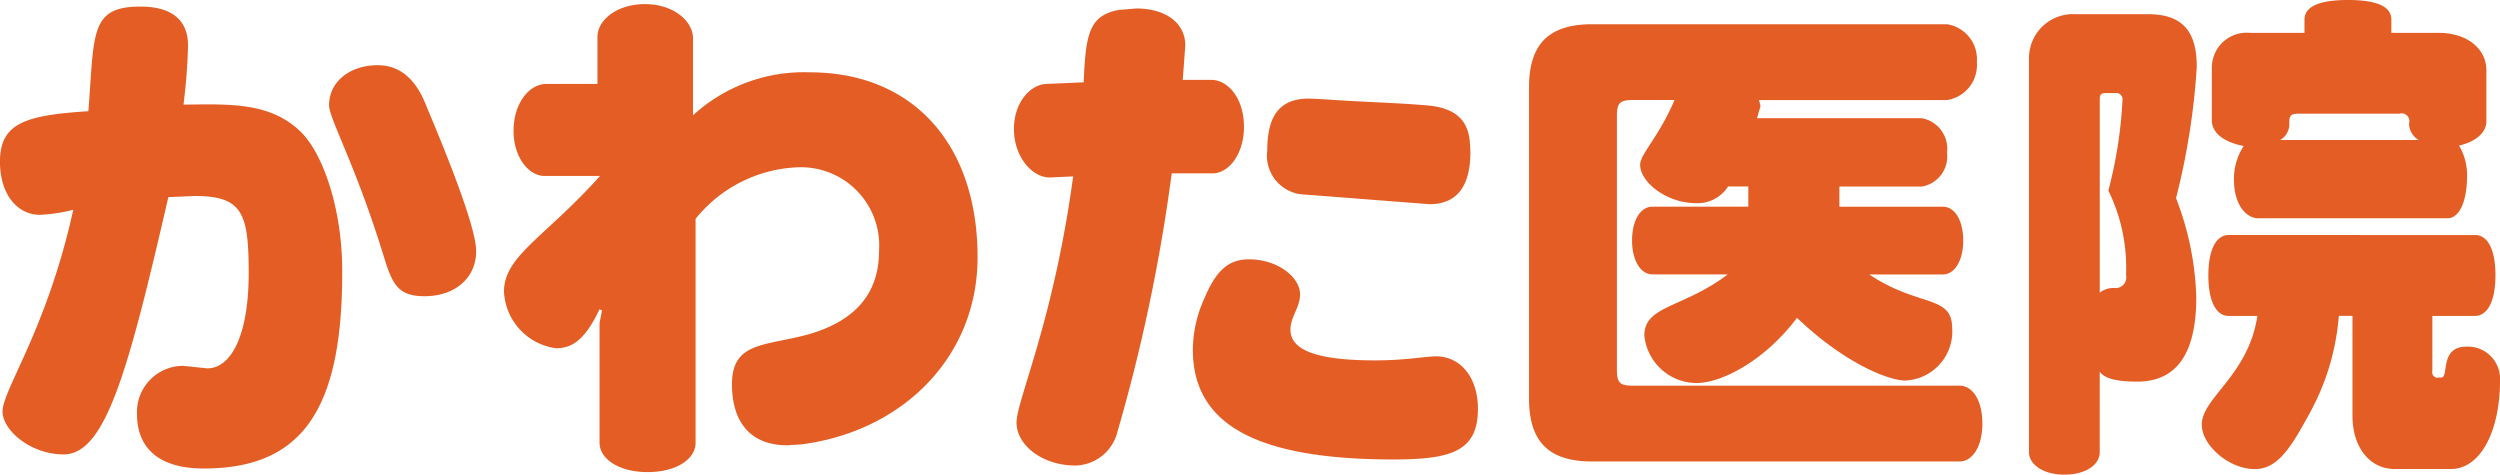
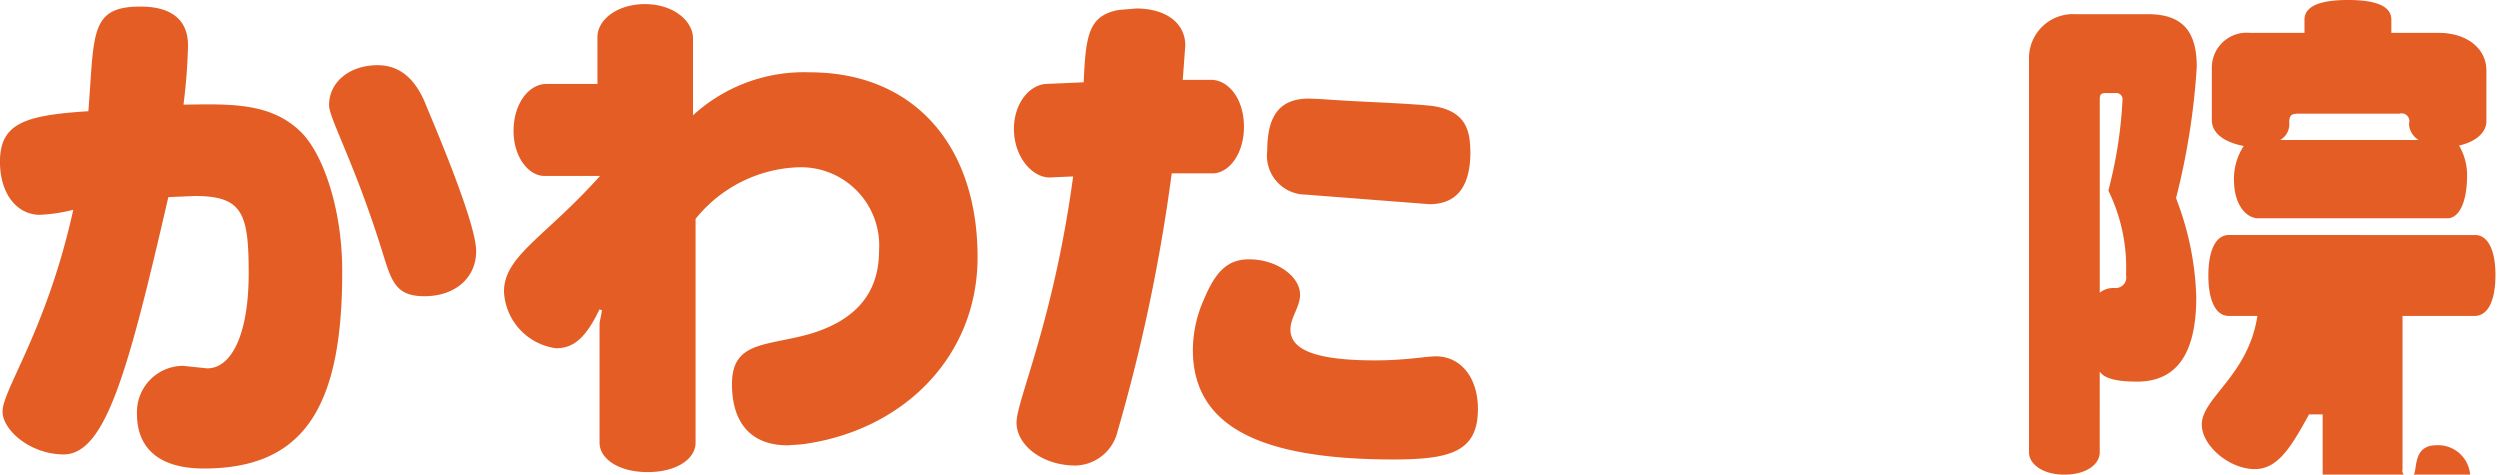
<svg xmlns="http://www.w3.org/2000/svg" id="レイヤー_1" data-name="レイヤー 1" viewBox="0 0 155.542 29.53">
  <defs>
    <style>
      .cls-1 {
        fill: #e35d24;
      }
    </style>
  </defs>
  <title>65e8fe57-e89e-465b-beed-b66878313669</title>
  <path class="cls-1" d="M29.625,15.629c0,1.666-1.321,2.8-3.208,2.8-1.6,0-1.981-.692-2.484-2.295-1.793-5.882-3.46-8.743-3.46-9.593,0-1.446,1.29-2.484,3.02-2.484,1.383,0,2.39.849,3.05,2.579C28.586,11.478,29.625,14.5,29.625,15.629ZM10.473,12.265c-2.485,10.787-3.9,16.006-6.51,16.006-2.075,0-3.805-1.508-3.805-2.672,0-1.352,2.767-5.125,4.4-12.548a10.021,10.021,0,0,1-2.076.314c-1.415,0-2.484-1.29-2.484-3.3,0-2.39,1.541-2.894,5.5-3.145C5.88,2.075,5.565.409,8.743,0.409c1.949,0,2.956.849,2.956,2.421a35.7,35.7,0,0,1-.283,3.68c2.8-.032,5.315-0.158,7.2,1.6,1.447,1.321,2.642,4.78,2.674,8.554,0.063,8.837-2.485,12.485-8.617,12.485-2.736,0-4.151-1.226-4.151-3.4a2.881,2.881,0,0,1,2.862-2.988l1.51,0.157c1.509,0,2.579-2.107,2.579-5.912,0-3.743-.378-4.812-3.365-4.812Z" />
  <path class="cls-1" d="M37.455,19.309L37.3,19.246l-0.22.44c-0.723,1.352-1.415,1.982-2.484,1.982a3.739,3.739,0,0,1-3.24-3.522c0-2.233,2.579-3.4,5.976-7.2H33.87c-0.975,0-1.918-1.163-1.918-2.8,0-1.73.975-2.924,2.044-2.924h3.176V2.3c0-1.069,1.227-2.044,2.956-2.044,1.761,0,2.988,1.039,2.988,2.138v4.78A10.214,10.214,0,0,1,50.38,4.5c6.383,0,10.441,4.434,10.441,11.51,0,6.194-4.654,10.818-10.944,11.636L49,27.706c-2.264,0-3.459-1.385-3.459-3.806,0-2.674,2.107-2.358,4.812-3.113,2.893-.85,4.339-2.548,4.339-5.19a4.87,4.87,0,0,0-5.063-5.188,8.583,8.583,0,0,0-6.352,3.207V27.548c0,0.975-1.133,1.824-2.988,1.824-1.823,0-2.987-.849-2.987-1.824V20.1Z" />
  <path class="cls-1" d="M72.9,10.787a108.689,108.689,0,0,1-3.365,16.039,2.766,2.766,0,0,1-2.61,2.138c-2.106,0-3.68-1.289-3.68-2.673s2.3-6.29,3.523-15.315l-1.384.063c-1.132.063-2.3-1.257-2.3-3.018,0-1.6.975-2.768,2.045-2.8l2.295-.1c0.126-2.955.314-4.15,2.171-4.5l1.1-.094c1.76,0,3.05.849,3.05,2.3L73.588,4.968H75.35c1.069,0,2.045,1.164,2.045,2.925,0,1.666-.913,2.861-1.919,2.893H72.9Zm8.333,1.321a2.424,2.424,0,0,1-2.389-2.737c0-2.232.817-3.238,2.609-3.238l0.755,0.032c2.516,0.188,4.686.22,6.761,0.409C91.42,6.855,91.452,8.4,91.483,9.466c0,2.138-.849,3.238-2.547,3.238Zm-3.522,4.026c1.73,0,3.176,1.069,3.176,2.2,0,0.755-.6,1.415-0.6,2.169,0,1.321,1.729,1.919,5.283,1.919,1.887,0,3.146-.252,3.773-0.252,1.51,0,2.609,1.289,2.609,3.27,0,2.642-1.666,3.146-5.251,3.146-8.4,0-12.485-2.107-12.485-6.825a7.789,7.789,0,0,1,.693-3.144C75.633,16.888,76.387,16.133,77.708,16.133Z" />
-   <path class="cls-1" d="M114.441,12.862h6.446c0.691,0,1.258.786,1.258,2.106,0,1.29-.566,2.107-1.258,2.107H116.3c3.051,2.044,5.126,1.258,5.157,3.3a3.058,3.058,0,0,1-2.924,3.3c-1.07,0-3.837-1.131-6.729-3.9-2.013,2.673-4.687,4.057-6.259,4.057a3.283,3.283,0,0,1-3.24-2.956c0-1.887,2.422-1.7,5.19-3.805H102.8c-0.692,0-1.258-.817-1.258-2.107,0-1.321.566-2.106,1.258-2.106h5.975V11.6h-1.258a2.243,2.243,0,0,1-2.013,1.038c-1.792,0-3.459-1.289-3.459-2.39,0-.66,1.164-1.729,2.139-4.025h-2.61c-0.786,0-.975.189-0.975,0.975V23.02c0,0.786.188,0.975,0.975,0.975h20.347c0.787,0,1.416.881,1.416,2.358,0,1.447-.629,2.359-1.416,2.359H99.062c-2.705,0-3.931-1.227-3.931-3.931V5.44c0-2.7,1.226-3.932,3.931-3.932h22.076a2.2,2.2,0,0,1,1.855,2.359,2.2,2.2,0,0,1-1.855,2.358h-11.7L109.535,6.6l-0.221.754h10.252A1.931,1.931,0,0,1,121.138,9.5a1.9,1.9,0,0,1-1.572,2.107h-5.125v1.258Z" />
-   <path class="cls-1" d="M142.429,7.673c0-.472.095-0.6,0.566-0.6h6.289a0.482,0.482,0,0,1,.6.6V7.768a1.237,1.237,0,0,0,.6.943h-8.617a1.141,1.141,0,0,0,.566-0.912V7.673Zm0.943-5.629h-3.4a2.168,2.168,0,0,0-2.358,2.169V7.484c0,0.754.691,1.352,1.982,1.6a3.741,3.741,0,0,0-.6,2.264c0.032,1.258.63,2.139,1.416,2.232h11.856c0.724,0,1.227-.974,1.227-2.7a3.642,3.642,0,0,0-.5-1.824c1.1-.251,1.7-0.848,1.7-1.509V4.371c0-1.289-1.133-2.327-2.989-2.327h-2.924V1.227c0-.818-0.881-1.227-2.7-1.227-1.793,0-2.705.409-2.705,1.227V2.044Zm7.956,17.611h2.642c0.787,0,1.289-.88,1.289-2.548,0-1.6-.5-2.484-1.257-2.484H138.655c-0.755,0-1.258.88-1.258,2.516s0.5,2.516,1.258,2.516h1.793c-0.565,3.711-3.46,5.094-3.46,6.761,0,1.321,1.762,2.831,3.4,2.768,1.385-.063,2.2-1.447,3.271-3.4a14.948,14.948,0,0,0,1.855-6.132h0.85v6.227c0,2.013,1.132,3.3,2.61,3.3h3.521c1.793,0,3.051-2.265,3.051-5.567a2,2,0,0,0-2.106-2.043c-1.668,0-1.069,1.919-1.541,1.919h-0.158a0.334,0.334,0,0,1-.408-0.409V19.655ZM129.1,0.881a2.736,2.736,0,0,0-2.862,2.673V28.145c0,0.724.85,1.385,2.2,1.385s2.2-.63,2.2-1.385V23.115c0.283,0.44,1.068.628,2.327,0.628,2.453,0,3.68-1.729,3.68-5.251a18.449,18.449,0,0,0-1.259-6.164,43.848,43.848,0,0,0,1.29-8.177c0-2.264-.943-3.269-3.051-3.269H129.1Zm2.547,4.905a0.389,0.389,0,0,1,.408.44,27.321,27.321,0,0,1-.88,5.63,10.893,10.893,0,0,1,1.1,5.251,0.667,0.667,0,0,1-.66.817,1.373,1.373,0,0,0-.975.284V6.2c0-.314.063-0.409,0.377-0.409h0.629Z" />
+   <path class="cls-1" d="M142.429,7.673c0-.472.095-0.6,0.566-0.6h6.289a0.482,0.482,0,0,1,.6.6V7.768a1.237,1.237,0,0,0,.6.943h-8.617a1.141,1.141,0,0,0,.566-0.912V7.673Zm0.943-5.629h-3.4a2.168,2.168,0,0,0-2.358,2.169V7.484c0,0.754.691,1.352,1.982,1.6a3.741,3.741,0,0,0-.6,2.264c0.032,1.258.63,2.139,1.416,2.232h11.856c0.724,0,1.227-.974,1.227-2.7a3.642,3.642,0,0,0-.5-1.824c1.1-.251,1.7-0.848,1.7-1.509V4.371c0-1.289-1.133-2.327-2.989-2.327h-2.924V1.227c0-.818-0.881-1.227-2.7-1.227-1.793,0-2.705.409-2.705,1.227V2.044Zm7.956,17.611h2.642c0.787,0,1.289-.88,1.289-2.548,0-1.6-.5-2.484-1.257-2.484H138.655c-0.755,0-1.258.88-1.258,2.516s0.5,2.516,1.258,2.516h1.793c-0.565,3.711-3.46,5.094-3.46,6.761,0,1.321,1.762,2.831,3.4,2.768,1.385-.063,2.2-1.447,3.271-3.4h0.85v6.227c0,2.013,1.132,3.3,2.61,3.3h3.521c1.793,0,3.051-2.265,3.051-5.567a2,2,0,0,0-2.106-2.043c-1.668,0-1.069,1.919-1.541,1.919h-0.158a0.334,0.334,0,0,1-.408-0.409V19.655ZM129.1,0.881a2.736,2.736,0,0,0-2.862,2.673V28.145c0,0.724.85,1.385,2.2,1.385s2.2-.63,2.2-1.385V23.115c0.283,0.44,1.068.628,2.327,0.628,2.453,0,3.68-1.729,3.68-5.251a18.449,18.449,0,0,0-1.259-6.164,43.848,43.848,0,0,0,1.29-8.177c0-2.264-.943-3.269-3.051-3.269H129.1Zm2.547,4.905a0.389,0.389,0,0,1,.408.44,27.321,27.321,0,0,1-.88,5.63,10.893,10.893,0,0,1,1.1,5.251,0.667,0.667,0,0,1-.66.817,1.373,1.373,0,0,0-.975.284V6.2c0-.314.063-0.409,0.377-0.409h0.629Z" />
</svg>